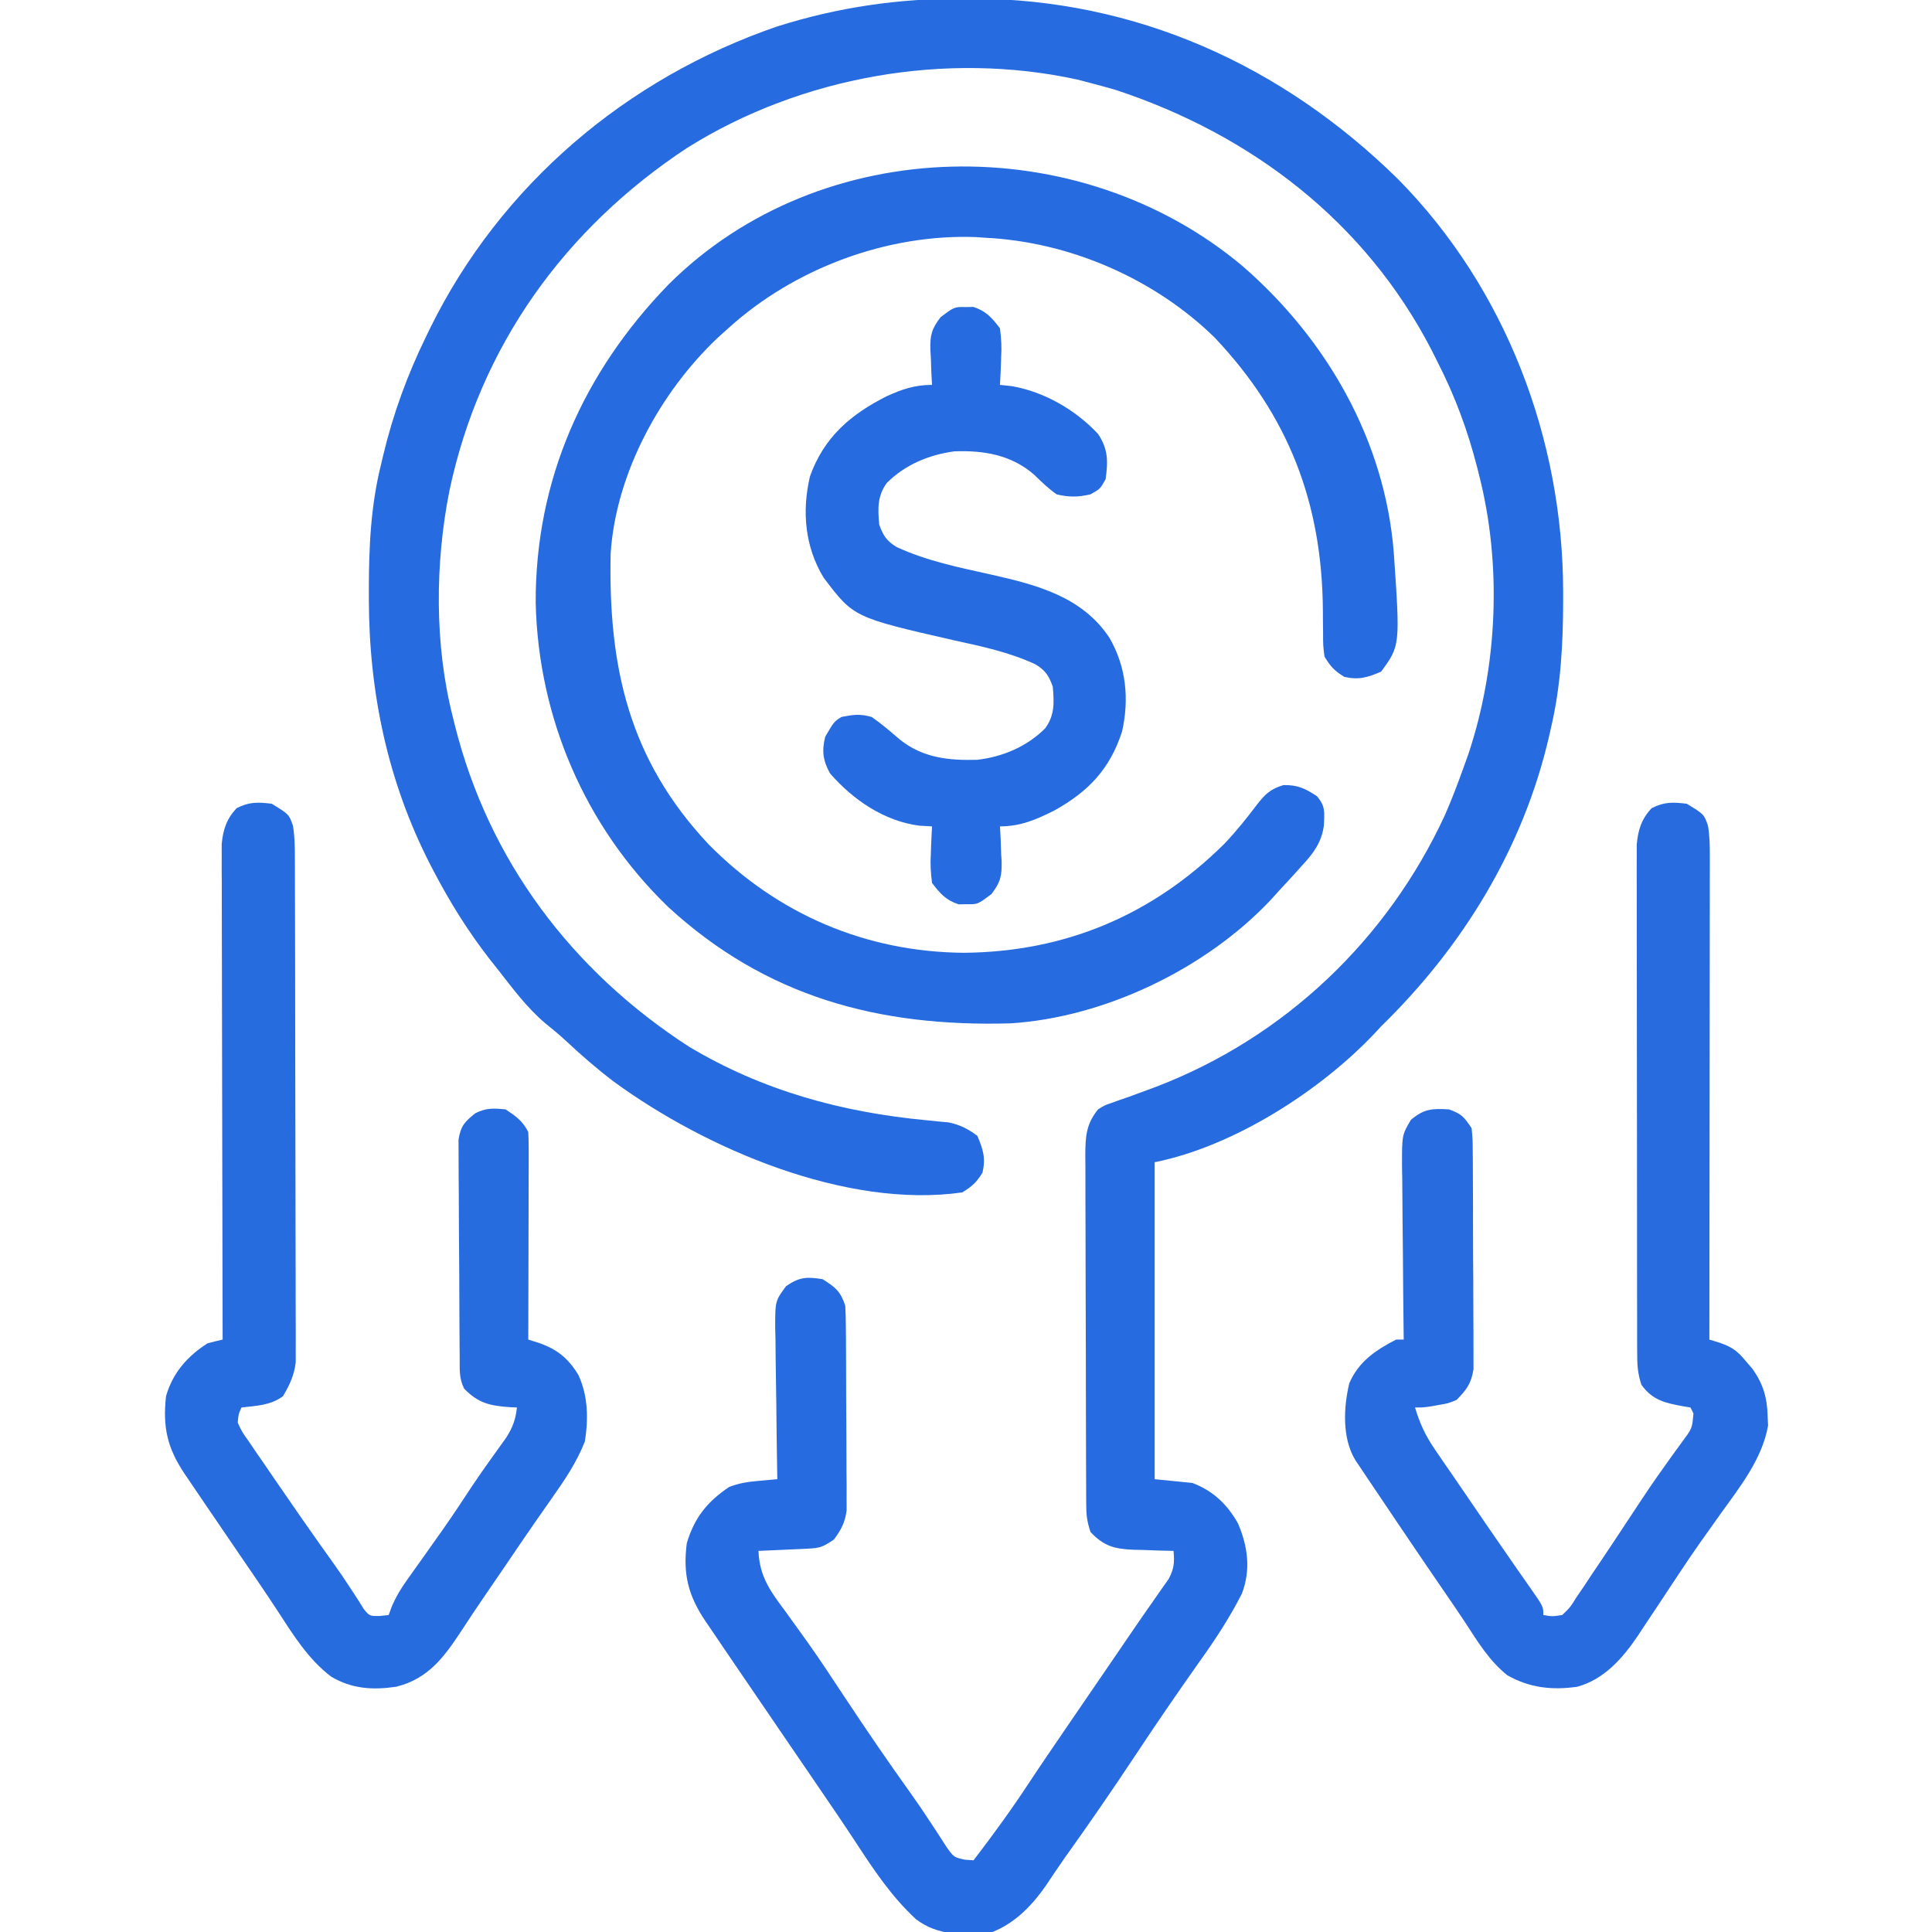
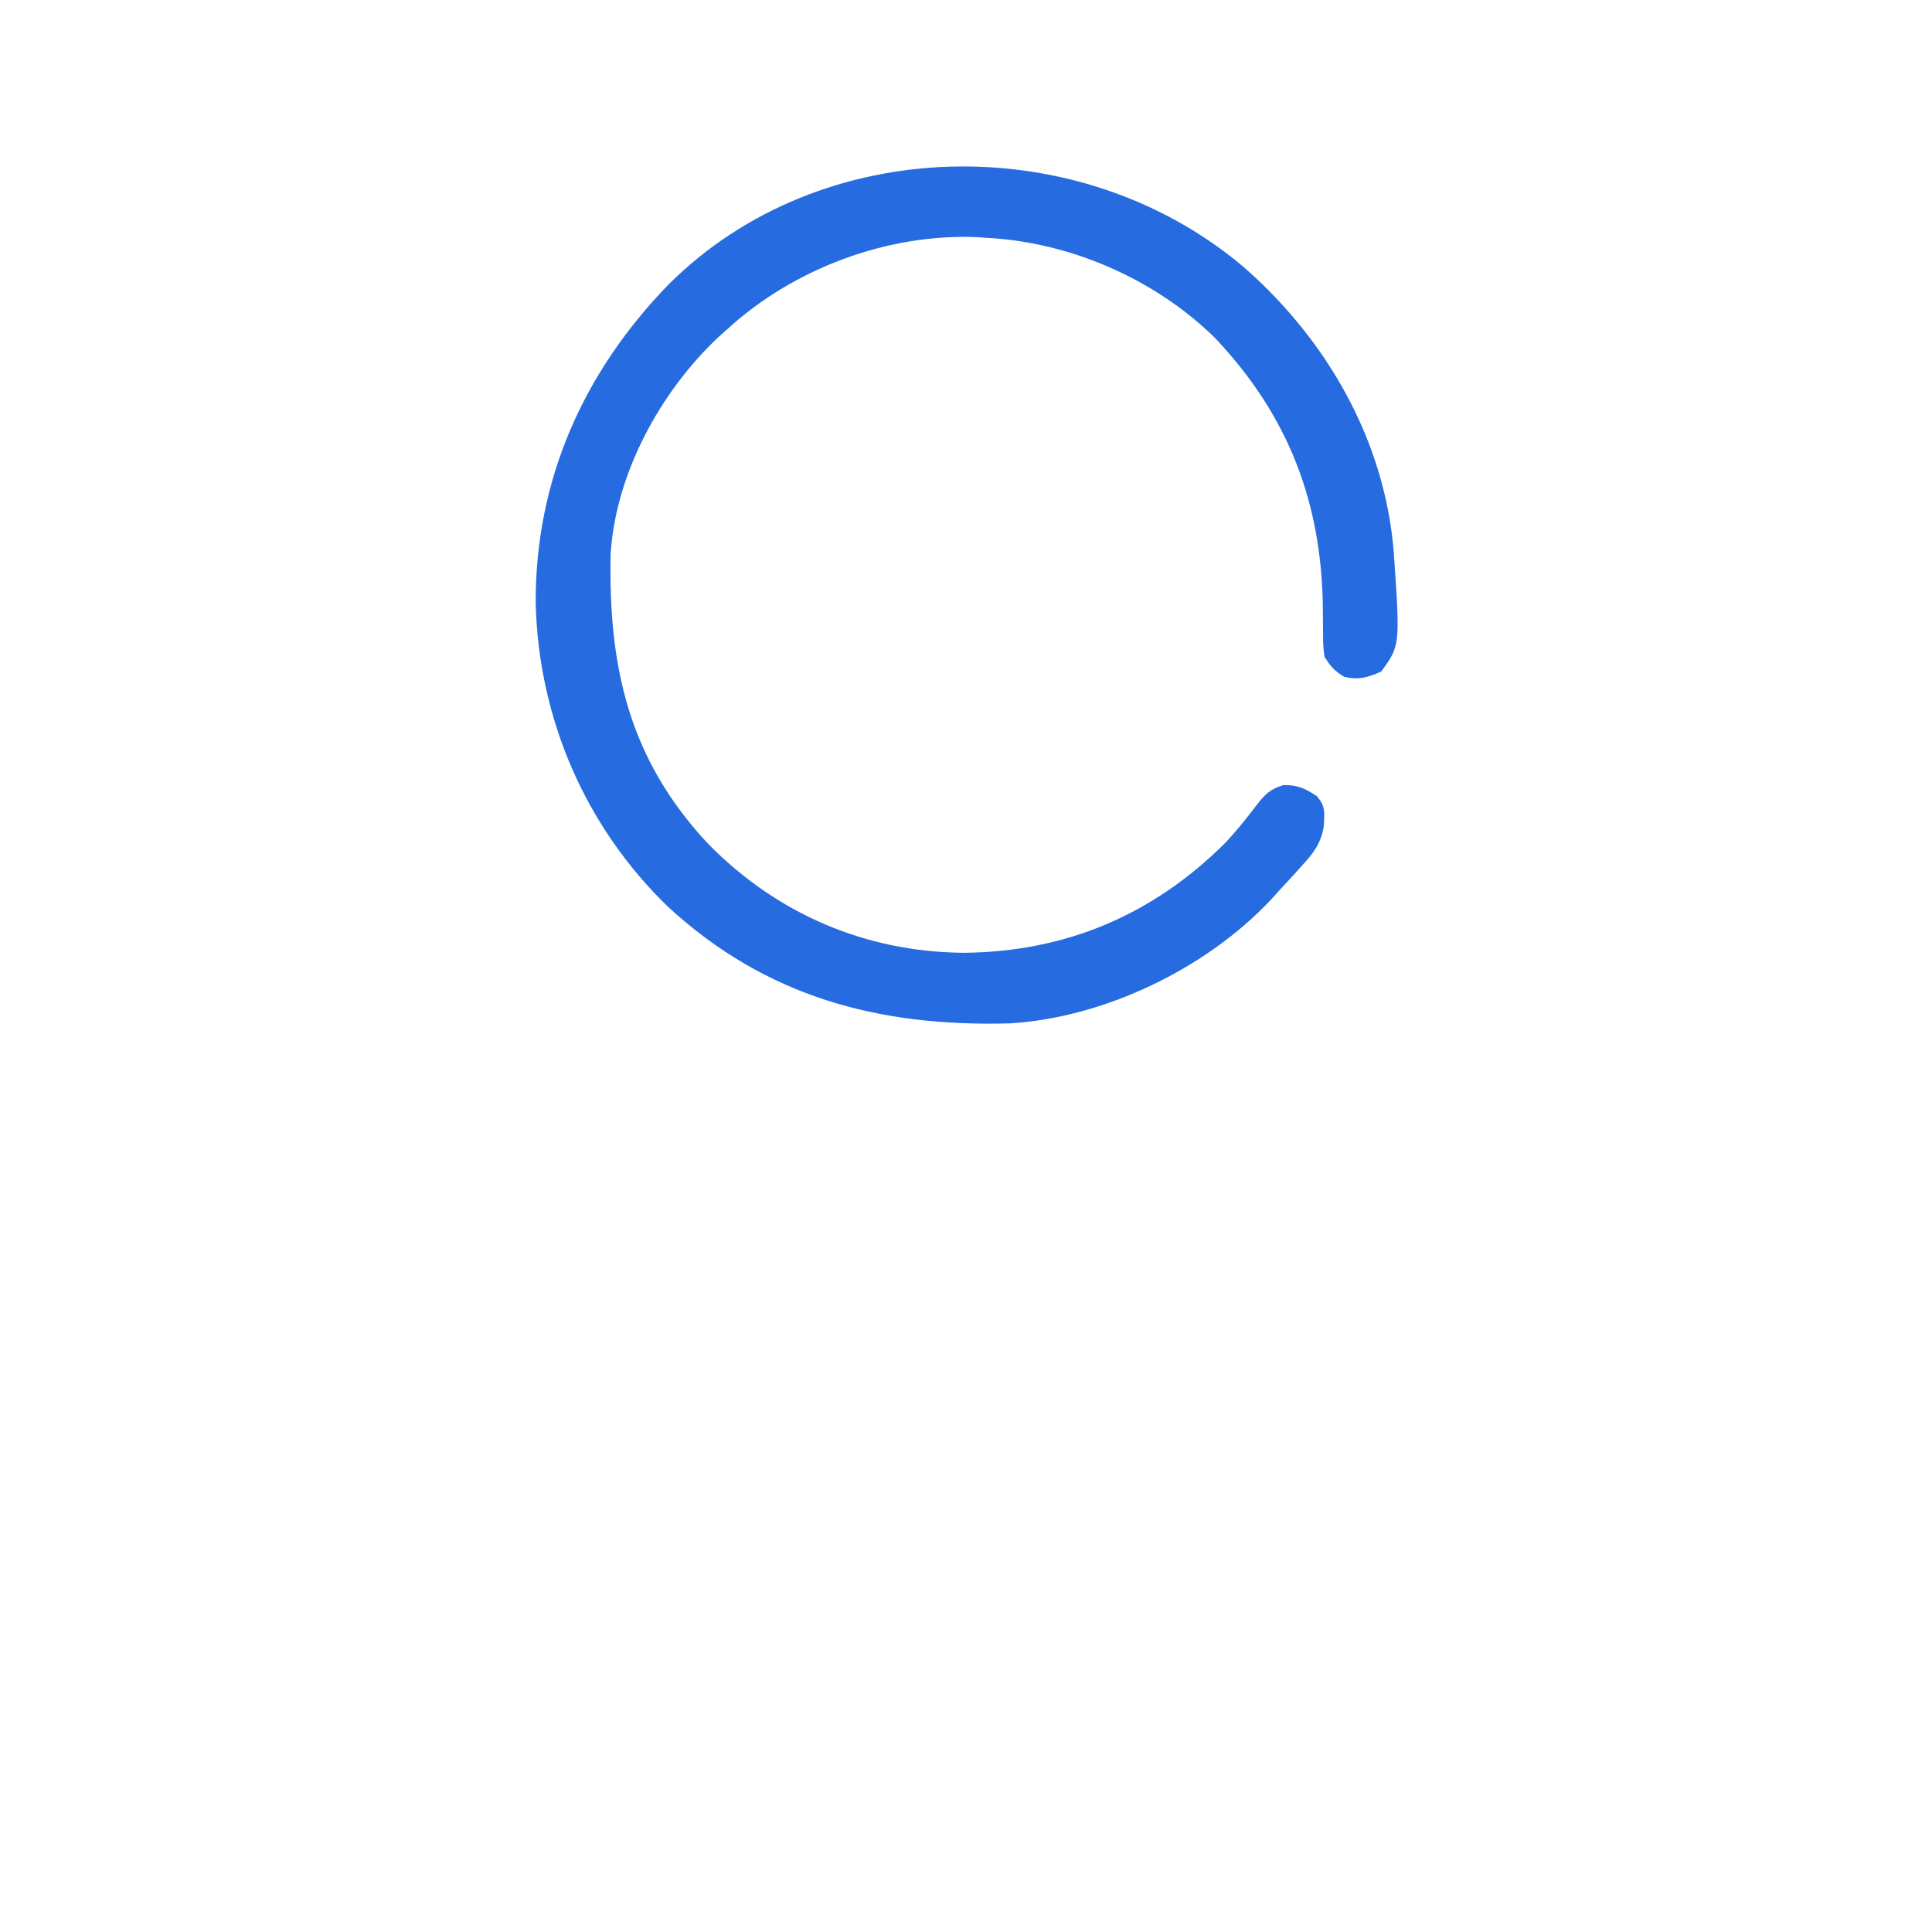
<svg xmlns="http://www.w3.org/2000/svg" version="1.1" width="512" height="512">
-   <path d="M0 0 C0.791 0.001 1.583 0.002 2.398 0.003 C45.583 0.16 84.307 17.612 115.023 47.817 C143.636 76.775 158.779 116.835 158.812 157.188 C158.813 157.924 158.814 158.661 158.815 159.42 C158.798 170.977 158.219 182.095 155.562 193.375 C155.396 194.111 155.23 194.848 155.059 195.606 C148.205 225.19 132.201 251.291 110.562 272.375 C110.051 272.932 109.539 273.489 109.012 274.062 C94.507 289.468 71.48 304.191 50.562 308.375 C50.562 336.095 50.562 363.815 50.562 392.375 C53.862 392.705 57.163 393.035 60.562 393.375 C66.046 395.471 69.746 398.984 72.625 404.062 C75.262 410.192 76.089 416.378 73.665 422.726 C70.365 429.215 66.486 435.088 62.25 441 C56.477 449.17 50.83 457.405 45.312 465.75 C39.295 474.834 33.124 483.785 26.783 492.646 C25.06 495.087 23.413 497.579 21.75 500.062 C18.087 505.307 13.614 509.995 7.562 512.375 C0.29 513.226 -6.712 513.561 -12.723 508.961 C-19.129 503.036 -23.768 496.073 -28.52 488.809 C-31.823 483.765 -35.223 478.789 -38.625 473.812 C-39.259 472.884 -39.893 471.956 -40.546 470.999 C-42.509 468.124 -44.473 465.249 -46.438 462.375 C-50.879 455.877 -55.317 449.377 -59.742 442.868 C-60.837 441.257 -61.934 439.647 -63.031 438.038 C-64.443 435.966 -65.847 433.89 -67.25 431.812 C-67.653 431.223 -68.055 430.634 -68.47 430.028 C-73.079 423.162 -74.472 417.587 -73.438 409.375 C-71.432 402.579 -68.027 398.362 -62.207 394.434 C-59.423 393.369 -57.218 393.074 -54.264 392.809 C-53.361 392.726 -52.458 392.642 -51.528 392.557 C-50.838 392.497 -50.148 392.437 -49.438 392.375 C-49.449 391.785 -49.46 391.195 -49.471 390.586 C-49.582 384.438 -49.657 378.291 -49.712 372.142 C-49.737 369.848 -49.771 367.554 -49.815 365.26 C-49.875 361.961 -49.904 358.663 -49.926 355.363 C-49.964 353.827 -49.964 353.827 -50.004 352.26 C-50.007 345.151 -50.007 345.151 -47.126 341.223 C-43.582 338.787 -41.658 338.697 -37.438 339.375 C-34.048 341.512 -32.712 342.552 -31.438 346.375 C-31.334 348.204 -31.289 350.037 -31.276 351.869 C-31.267 352.993 -31.257 354.118 -31.247 355.277 C-31.243 356.493 -31.239 357.708 -31.234 358.961 C-31.229 360.21 -31.223 361.459 -31.217 362.746 C-31.208 365.391 -31.201 368.035 -31.197 370.68 C-31.192 374.061 -31.168 377.443 -31.139 380.824 C-31.116 384.057 -31.114 387.29 -31.109 390.523 C-31.097 391.735 -31.085 392.947 -31.072 394.195 C-31.075 395.326 -31.078 396.457 -31.081 397.623 C-31.076 399.111 -31.076 399.111 -31.07 400.63 C-31.507 403.892 -32.497 405.735 -34.438 408.375 C-37.401 410.351 -38.118 410.639 -41.449 410.789 C-42.207 410.828 -42.964 410.866 -43.744 410.906 C-44.923 410.953 -44.923 410.953 -46.125 411 C-46.922 411.039 -47.72 411.077 -48.541 411.117 C-50.506 411.211 -52.472 411.294 -54.438 411.375 C-54.159 418.143 -51.348 421.977 -47.375 427.312 C-46.092 429.087 -44.813 430.863 -43.535 432.641 C-42.864 433.572 -42.192 434.503 -41.5 435.463 C-37.989 440.419 -34.657 445.493 -31.312 450.562 C-25.722 459.003 -20.023 467.345 -14.125 475.574 C-12.317 478.105 -10.574 480.664 -8.875 483.27 C-8.472 483.88 -8.069 484.49 -7.654 485.118 C-6.583 486.749 -5.527 488.39 -4.473 490.031 C-2.617 492.586 -2.617 492.586 0.316 493.219 C1.058 493.27 1.799 493.322 2.562 493.375 C7.659 486.722 12.547 480.016 17.152 473.012 C20.297 468.242 23.529 463.531 26.75 458.812 C27.718 457.394 27.718 457.394 28.706 455.946 C32.414 450.515 36.128 445.088 39.846 439.665 C41.455 437.315 43.06 434.963 44.664 432.609 C46.472 429.959 48.298 427.324 50.148 424.703 C50.883 423.646 51.618 422.589 52.375 421.5 C53 420.616 53.625 419.731 54.27 418.82 C55.711 416.094 55.84 414.414 55.562 411.375 C54.393 411.349 53.224 411.323 52.02 411.297 C50.471 411.241 48.923 411.183 47.375 411.125 C46.606 411.111 45.837 411.097 45.045 411.082 C40.025 410.867 37.16 410.203 33.562 406.375 C32.64 403.608 32.433 401.954 32.422 399.1 C32.416 398.228 32.411 397.356 32.405 396.457 C32.403 395.027 32.403 395.027 32.401 393.567 C32.396 392.56 32.391 391.553 32.386 390.516 C32.372 387.18 32.365 383.844 32.359 380.508 C32.354 378.192 32.348 375.877 32.342 373.561 C32.332 368.704 32.326 363.847 32.322 358.99 C32.317 352.763 32.293 346.537 32.264 340.31 C32.246 335.526 32.24 330.743 32.239 325.959 C32.236 323.664 32.228 321.368 32.215 319.072 C32.198 315.862 32.2 312.652 32.206 309.442 C32.197 308.492 32.188 307.542 32.178 306.564 C32.209 301.69 32.343 298.312 35.562 294.375 C37.286 293.292 37.286 293.292 39.195 292.637 C39.911 292.378 40.626 292.12 41.363 291.854 C42.13 291.593 42.897 291.332 43.688 291.062 C45.319 290.466 46.95 289.864 48.578 289.258 C49.408 288.95 50.237 288.642 51.092 288.325 C85.072 275.257 112.212 249.379 127.469 216.416 C129.349 212.13 130.991 207.782 132.562 203.375 C132.941 202.321 133.32 201.266 133.711 200.18 C141.459 176.937 142.598 150.131 136.562 126.375 C136.386 125.67 136.209 124.965 136.026 124.238 C133.519 114.452 130.172 105.391 125.562 96.375 C124.743 94.739 124.743 94.739 123.906 93.07 C106.286 59.032 76.137 36.051 40.188 24.188 C37.987 23.556 35.778 22.953 33.562 22.375 C32.419 22.075 31.276 21.774 30.098 21.465 C-4.732 13.862 -43.113 20.625 -73.276 39.527 C-105.764 60.917 -128.247 92.15 -136.335 130.427 C-140.159 149.636 -140.308 171.324 -135.438 190.375 C-135.271 191.052 -135.105 191.729 -134.934 192.427 C-125.95 228.412 -103.914 257.629 -72.922 277.711 C-53.441 289.39 -32.409 295.126 -9.952 297.249 C-8.923 297.354 -7.893 297.459 -6.832 297.566 C-5.913 297.651 -4.993 297.735 -4.046 297.823 C-0.968 298.474 1.034 299.512 3.562 301.375 C5.103 304.991 5.815 307.263 4.938 311.125 C3.359 313.707 2.153 314.813 -0.438 316.375 C-31.209 320.777 -68.438 304.801 -92.708 287.064 C-97.114 283.74 -101.243 280.151 -105.273 276.383 C-107.129 274.661 -109.025 273.078 -111 271.5 C-115.814 267.396 -119.563 262.343 -123.438 257.375 C-124.194 256.422 -124.951 255.47 -125.73 254.488 C-131.401 247.178 -136.16 239.555 -140.438 231.375 C-140.744 230.789 -141.051 230.203 -141.367 229.599 C-152.734 207.484 -157.668 183.741 -157.688 159 C-157.688 158.238 -157.689 157.476 -157.69 156.691 C-157.674 145.326 -157.204 134.436 -154.438 123.375 C-154.18 122.28 -154.18 122.28 -153.917 121.163 C-151.265 110.017 -147.458 99.663 -142.438 89.375 C-142.129 88.74 -141.821 88.104 -141.504 87.45 C-122.799 49.41 -89.395 21.07 -49.438 7.375 C-33.106 2.219 -17.091 -0.046 0 0 Z " fill="#266BDF" transform="translate(255.438,-0.375)" />
  <path d="M0 0 C22.26 19.342 37.682 46.189 40.01 75.896 C41.711 100.514 41.711 100.514 36.643 107.427 C33.026 108.967 30.755 109.68 26.893 108.802 C24.3 107.218 23.201 106.035 21.643 103.427 C21.274 100.473 21.274 100.473 21.271 97.037 C21.257 95.777 21.242 94.517 21.228 93.22 C21.225 92.559 21.222 91.898 21.219 91.217 C21.03 62.841 12.184 39.628 -7.482 18.865 C-23.497 3.225 -45.984 -6.522 -68.357 -7.573 C-69.047 -7.624 -69.737 -7.676 -70.447 -7.729 C-94.146 -8.701 -118.874 0.541 -136.357 16.427 C-137.713 17.643 -137.713 17.643 -139.096 18.884 C-154.425 33.365 -166.178 54.921 -167.534 76.204 C-168.142 106.161 -162.725 130.623 -141.627 153.123 C-123.311 171.723 -99.924 181.71 -73.92 181.927 C-47.052 181.683 -24 171.988 -4.836 152.989 C-1.736 149.715 1.104 146.181 3.815 142.579 C5.992 139.814 7.351 138.515 10.76 137.486 C14.519 137.409 16.522 138.37 19.643 140.427 C21.918 143.098 21.635 144.61 21.49 148.169 C20.865 152.717 18.712 155.564 15.643 158.865 C15.143 159.423 14.644 159.982 14.13 160.557 C12.652 162.198 11.15 163.813 9.643 165.427 C8.904 166.247 8.165 167.067 7.404 167.912 C-9.751 186.133 -36.647 199.105 -61.692 200.63 C-96.484 201.595 -126.351 193.646 -152.334 169.732 C-174.306 148.486 -186.669 119.694 -187.393 89.228 C-187.506 56.639 -174.772 28.124 -152.232 4.865 C-111.716 -35.58 -43.349 -36.476 0 0 Z " fill="#266BDF" transform="translate(329.357,70.573)" />
-   <path d="M0 0 C4.572 2.783 4.572 2.783 5.624 5.774 C6.085 8.503 6.133 11.101 6.14 13.869 C6.146 15.07 6.152 16.27 6.158 17.506 C6.159 18.819 6.16 20.133 6.161 21.486 C6.166 22.886 6.171 24.285 6.176 25.685 C6.189 29.485 6.196 33.284 6.2 37.084 C6.203 39.459 6.207 41.833 6.212 44.208 C6.225 51.64 6.235 59.073 6.239 66.505 C6.243 75.08 6.261 83.655 6.29 92.231 C6.312 98.863 6.322 105.494 6.323 112.126 C6.324 116.086 6.33 120.045 6.348 124.005 C6.364 127.73 6.366 131.454 6.358 135.179 C6.356 137.194 6.37 139.208 6.384 141.223 C6.379 142.429 6.373 143.634 6.367 144.877 C6.369 145.92 6.37 146.964 6.372 148.04 C5.931 151.552 4.786 153.962 3 157 C-0.248 159.436 -4.045 159.544 -8 160 C-8.792 161.745 -8.792 161.745 -9 164 C-7.85 166.504 -7.85 166.504 -6.02 169.043 C-5.356 170.026 -4.692 171.01 -4.008 172.023 C-3.283 173.067 -2.559 174.112 -1.812 175.188 C-1.082 176.26 -0.352 177.333 0.4 178.438 C2.585 181.636 4.788 184.821 7 188 C7.904 189.3 7.904 189.3 8.827 190.626 C11.344 194.232 13.88 197.823 16.445 201.395 C18.065 203.656 19.601 205.926 21.117 208.262 C21.718 209.186 22.319 210.11 22.938 211.062 C23.663 212.225 23.663 212.225 24.402 213.41 C25.945 215.284 25.945 215.284 28.691 215.246 C29.834 215.124 29.834 215.124 31 215 C31.403 213.9 31.403 213.9 31.814 212.778 C32.97 210.071 34.271 207.948 35.977 205.559 C36.561 204.734 37.145 203.909 37.747 203.059 C38.367 202.194 38.987 201.329 39.625 200.438 C40.903 198.634 42.181 196.829 43.457 195.023 C44.071 194.156 44.686 193.288 45.319 192.394 C47.995 188.583 50.562 184.706 53.117 180.812 C54.53 178.702 55.968 176.627 57.445 174.562 C57.86 173.979 58.275 173.396 58.702 172.795 C59.867 171.162 61.04 169.536 62.215 167.91 C63.918 165.134 64.628 163.203 65 160 C64.408 159.974 63.817 159.948 63.207 159.922 C57.95 159.545 54.823 158.942 51 155 C49.594 152.189 49.849 149.83 49.823 146.686 C49.816 146.039 49.81 145.391 49.803 144.724 C49.783 142.579 49.772 140.434 49.762 138.289 C49.758 137.557 49.754 136.824 49.749 136.07 C49.729 132.194 49.714 128.319 49.705 124.443 C49.694 120.439 49.659 116.436 49.62 112.432 C49.594 109.354 49.585 106.276 49.582 103.198 C49.577 101.722 49.565 100.246 49.547 98.77 C49.522 96.704 49.523 94.639 49.53 92.573 C49.524 91.397 49.518 90.222 49.512 89.011 C50.101 85.377 51.15 84.247 54 82 C56.853 80.573 58.835 80.69 62 81 C64.7 82.8 66.542 84.084 68 87 C68.091 88.757 68.118 90.517 68.114 92.276 C68.113 93.927 68.113 93.927 68.113 95.612 C68.108 96.805 68.103 97.998 68.098 99.227 C68.096 100.445 68.095 101.662 68.093 102.917 C68.088 106.82 68.075 110.722 68.062 114.625 C68.057 117.266 68.053 119.906 68.049 122.547 C68.038 129.031 68.021 135.516 68 142 C69.404 142.445 69.404 142.445 70.836 142.898 C75.702 144.592 78.676 147.044 81.312 151.438 C83.851 156.981 83.946 163.049 83 169 C80.85 174.504 77.587 179.329 74.188 184.125 C73.213 185.52 72.239 186.916 71.266 188.312 C70.743 189.06 70.22 189.808 69.682 190.578 C67.22 194.124 64.799 197.697 62.377 201.269 C60.452 204.103 58.516 206.929 56.578 209.754 C54.404 212.926 52.264 216.114 50.172 219.34 C45.621 226.246 41.434 231.914 33 234 C26.812 234.926 21.294 234.574 15.828 231.375 C9.671 226.744 5.644 220.166 1.492 213.793 C-1.718 208.871 -5.057 204.037 -8.375 199.188 C-10.918 195.459 -13.459 191.73 -16 188 C-16.536 187.214 -17.072 186.429 -17.625 185.619 C-19.026 183.562 -20.42 181.501 -21.812 179.438 C-22.215 178.849 -22.617 178.261 -23.031 177.655 C-27.662 170.757 -28.914 165.241 -28 157 C-26.249 150.876 -22.348 146.389 -17 143 C-15.673 142.641 -14.34 142.305 -13 142 C-13.002 141.314 -13.004 140.628 -13.006 139.921 C-13.05 123.229 -13.083 106.537 -13.104 89.845 C-13.114 81.773 -13.128 73.7 -13.151 65.628 C-13.171 58.592 -13.184 51.557 -13.188 44.521 C-13.191 40.796 -13.197 37.07 -13.211 33.345 C-13.228 29.186 -13.228 25.027 -13.227 20.868 C-13.234 19.633 -13.241 18.398 -13.249 17.126 C-13.245 15.424 -13.245 15.424 -13.241 13.688 C-13.242 12.705 -13.244 11.721 -13.246 10.708 C-12.898 6.873 -11.949 4.019 -9.312 1.188 C-5.991 -0.518 -3.685 -0.453 0 0 Z " fill="#276CDF" transform="translate(72,213)" />
-   <path d="M0 0 C4.576 2.786 4.576 2.786 5.625 5.793 C6.071 8.42 6.123 10.902 6.12 13.568 C6.122 15.268 6.122 15.268 6.124 17.001 C6.119 18.859 6.119 18.859 6.114 20.755 C6.114 22.062 6.114 23.37 6.114 24.717 C6.114 28.3 6.108 31.882 6.101 35.464 C6.095 39.209 6.095 42.954 6.093 46.699 C6.09 53.789 6.082 60.879 6.072 67.969 C6.061 76.042 6.055 84.114 6.05 92.187 C6.04 108.791 6.022 125.396 6 142 C6.948 142.294 7.896 142.587 8.872 142.889 C12.23 144.082 13.501 145.115 15.75 147.812 C16.609 148.812 16.609 148.812 17.484 149.832 C20.248 153.785 21.317 157.387 21.438 162.188 C21.497 163.477 21.497 163.477 21.559 164.793 C20.044 173.486 14.249 180.867 9.188 187.875 C7.934 189.637 6.681 191.4 5.43 193.164 C4.834 194.001 4.238 194.838 3.624 195.7 C1.634 198.518 -0.287 201.371 -2.188 204.25 C-2.788 205.155 -3.389 206.06 -4.008 206.992 C-5.102 208.645 -6.196 210.298 -7.284 211.954 C-8.7 214.101 -10.13 216.239 -11.562 218.375 C-11.998 219.042 -12.433 219.709 -12.882 220.396 C-16.913 226.368 -21.813 232.036 -29 234 C-35.649 234.97 -41.684 234.297 -47.555 230.957 C-52.251 227.199 -55.292 222.237 -58.531 217.243 C-60.144 214.781 -61.803 212.354 -63.473 209.93 C-67.345 204.306 -71.177 198.657 -75 193 C-75.668 192.012 -76.336 191.025 -77.024 190.007 C-78.979 187.112 -80.928 184.213 -82.875 181.312 C-83.476 180.422 -84.077 179.531 -84.696 178.613 C-85.248 177.788 -85.799 176.963 -86.367 176.113 C-86.853 175.389 -87.339 174.665 -87.839 173.919 C-91.351 168.112 -90.957 160.008 -89.422 153.578 C-86.993 147.882 -82.41 144.757 -77 142 C-76.34 142 -75.68 142 -75 142 C-75.013 140.983 -75.013 140.983 -75.027 139.946 C-75.115 132.889 -75.176 125.833 -75.22 118.776 C-75.24 116.143 -75.267 113.509 -75.302 110.876 C-75.35 107.09 -75.373 103.305 -75.391 99.52 C-75.411 98.342 -75.432 97.165 -75.453 95.952 C-75.455 87.772 -75.455 87.772 -73.101 83.78 C-69.645 80.852 -67.493 80.73 -63 81 C-59.657 82.207 -59.053 82.921 -57 86 C-56.733 88.871 -56.733 88.871 -56.709 92.412 C-56.703 93.058 -56.696 93.703 -56.689 94.369 C-56.67 96.504 -56.666 98.638 -56.664 100.773 C-56.658 102.259 -56.651 103.745 -56.644 105.231 C-56.632 108.346 -56.628 111.462 -56.629 114.577 C-56.63 118.564 -56.602 122.551 -56.568 126.538 C-56.546 129.607 -56.542 132.677 -56.543 135.746 C-56.54 137.216 -56.531 138.685 -56.516 140.155 C-56.496 142.214 -56.502 144.271 -56.514 146.33 C-56.511 147.5 -56.508 148.67 -56.506 149.875 C-57.103 153.651 -58.34 155.305 -61 158 C-63.289 158.926 -63.289 158.926 -65.625 159.312 C-66.401 159.453 -67.177 159.594 -67.977 159.738 C-70 160 -70 160 -72 160 C-70.743 164.243 -69.197 167.55 -66.688 171.188 C-65.976 172.228 -65.264 173.268 -64.531 174.34 C-63.932 175.206 -63.932 175.206 -63.32 176.089 C-61.861 178.201 -60.414 180.321 -58.969 182.441 C-54.576 188.88 -50.181 195.316 -45.719 201.707 C-45.207 202.442 -44.696 203.177 -44.169 203.935 C-43.2 205.326 -42.228 206.715 -41.251 208.101 C-38 212.776 -38 212.776 -38 215 C-35.662 215.399 -35.662 215.399 -33 215 C-30.906 212.995 -30.906 212.995 -29.176 210.23 C-28.144 208.719 -28.144 208.719 -27.092 207.177 C-26.057 205.605 -26.057 205.605 -25 204 C-24.352 203.043 -23.704 202.086 -23.037 201.1 C-21.068 198.183 -19.125 195.25 -17.188 192.312 C-9.349 180.443 -9.349 180.443 -5.484 175.027 C-4.965 174.295 -4.445 173.563 -3.909 172.809 C-2.954 171.472 -1.988 170.143 -1.01 168.822 C1.434 165.526 1.434 165.526 1.777 161.578 C1.521 161.057 1.264 160.537 1 160 C0.397 159.902 -0.207 159.804 -0.828 159.703 C-5.665 158.798 -8.962 158.177 -12 154 C-13.058 150.826 -13.128 148.579 -13.134 145.244 C-13.14 143.444 -13.14 143.444 -13.147 141.607 C-13.146 139.63 -13.146 139.63 -13.145 137.612 C-13.148 136.211 -13.152 134.809 -13.155 133.408 C-13.164 129.6 -13.167 125.793 -13.167 121.985 C-13.168 118.806 -13.172 115.628 -13.175 112.449 C-13.184 104.95 -13.186 97.451 -13.185 89.952 C-13.185 82.216 -13.195 74.48 -13.211 66.744 C-13.224 60.103 -13.229 53.461 -13.229 46.82 C-13.229 42.853 -13.231 38.887 -13.242 34.92 C-13.252 31.189 -13.252 27.457 -13.245 23.726 C-13.243 21.705 -13.251 19.685 -13.26 17.664 C-13.256 16.458 -13.252 15.252 -13.247 14.01 C-13.248 12.964 -13.248 11.918 -13.249 10.84 C-12.907 6.938 -11.996 4.069 -9.312 1.188 C-5.991 -0.518 -3.685 -0.453 0 0 Z " fill="#276BDE" transform="translate(447,213)" />
-   <path d="M0 0 C0.639 -0.013 1.279 -0.026 1.938 -0.039 C5.334 1.055 6.845 2.824 9 5.625 C9.368 8.464 9.486 10.643 9.312 13.438 C9.29 14.13 9.267 14.823 9.244 15.537 C9.186 17.234 9.096 18.93 9 20.625 C10.547 20.789 10.547 20.789 12.125 20.957 C20.717 22.438 29.034 27.249 35 33.625 C37.69 37.661 37.658 40.888 37 45.625 C35.562 48.188 35.562 48.188 33 49.625 C29.811 50.389 27.188 50.423 24 49.625 C21.815 48.068 20.004 46.319 18.082 44.449 C12.061 39.173 4.766 37.953 -3.035 38.234 C-9.798 39.125 -16.135 41.76 -21 46.625 C-23.52 50.105 -23.368 53.43 -23 57.625 C-21.999 60.496 -21.021 62.014 -18.388 63.59 C-10.312 67.33 -1.649 69.039 6.993 70.974 C18.967 73.677 30.852 76.841 38 87.625 C42.457 95.309 43.3 103.855 41.352 112.504 C38.127 122.413 32.51 128.336 23.496 133.371 C18.658 135.801 14.513 137.625 9 137.625 C9.058 138.65 9.116 139.675 9.176 140.73 C9.223 142.091 9.268 143.452 9.312 144.812 C9.375 145.823 9.375 145.823 9.439 146.854 C9.535 150.76 9.138 152.446 6.73 155.574 C3.085 158.312 3.085 158.312 0 158.25 C-0.639 158.263 -1.279 158.276 -1.938 158.289 C-5.334 157.195 -6.845 155.426 -9 152.625 C-9.368 149.786 -9.486 147.607 -9.312 144.812 C-9.29 144.12 -9.267 143.427 -9.244 142.713 C-9.186 141.016 -9.096 139.32 -9 137.625 C-10.114 137.563 -11.227 137.501 -12.375 137.438 C-21.704 136.22 -29.895 130.608 -36 123.625 C-37.896 120.281 -38.26 117.666 -37.312 113.875 C-34.982 109.881 -34.982 109.881 -33 108.625 C-29.687 107.986 -28.164 107.767 -25 108.625 C-22.338 110.474 -19.952 112.532 -17.496 114.645 C-11.387 119.492 -4.631 120.185 3 119.98 C9.776 119.178 16.14 116.485 21 111.625 C23.52 108.145 23.368 104.82 23 100.625 C21.987 97.722 21 96.214 18.329 94.641 C11.391 91.448 4.246 89.936 -3.188 88.312 C-29.758 82.241 -29.758 82.241 -37.734 71.707 C-42.687 63.559 -43.533 54.105 -41.344 44.852 C-37.663 34.54 -30.596 28.445 -21 23.625 C-16.905 21.763 -13.575 20.625 -9 20.625 C-9.087 19.088 -9.087 19.088 -9.176 17.52 C-9.223 16.159 -9.268 14.798 -9.312 13.438 C-9.354 12.764 -9.396 12.09 -9.439 11.396 C-9.535 7.49 -9.138 5.804 -6.73 2.676 C-3.085 -0.062 -3.085 -0.062 0 0 Z " fill="#266BDF" transform="translate(256,81.375)" />
</svg>